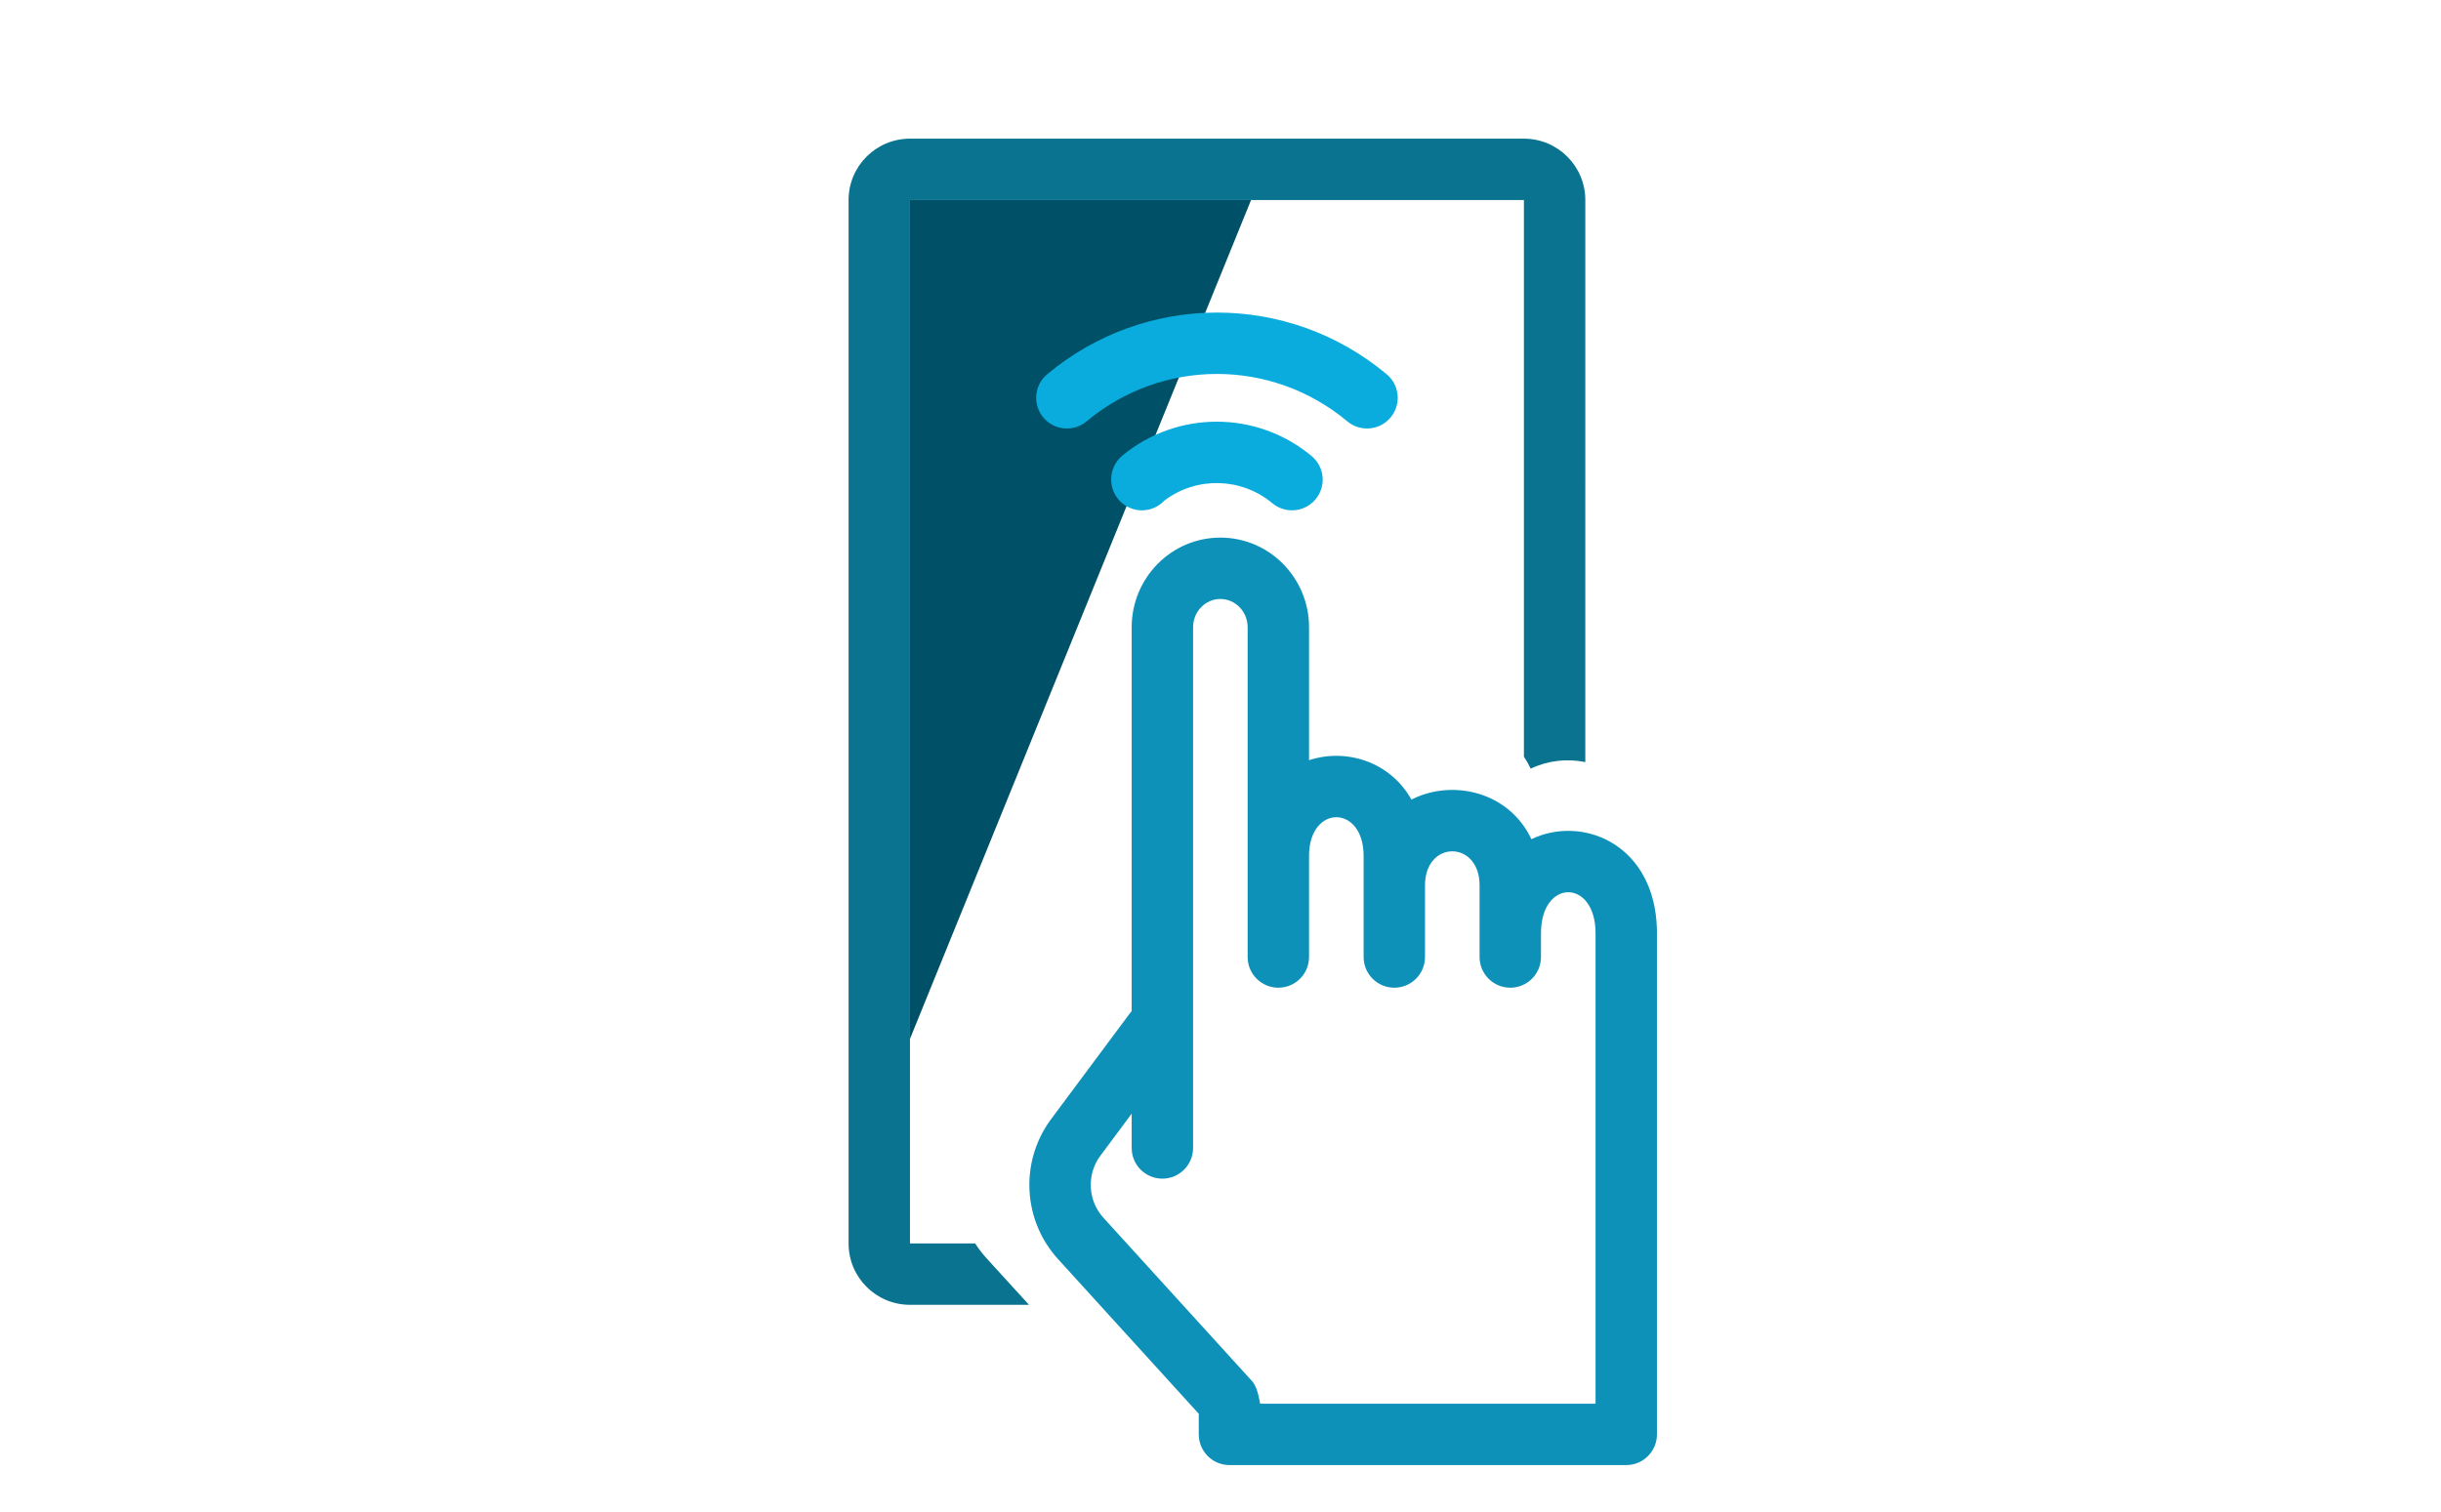
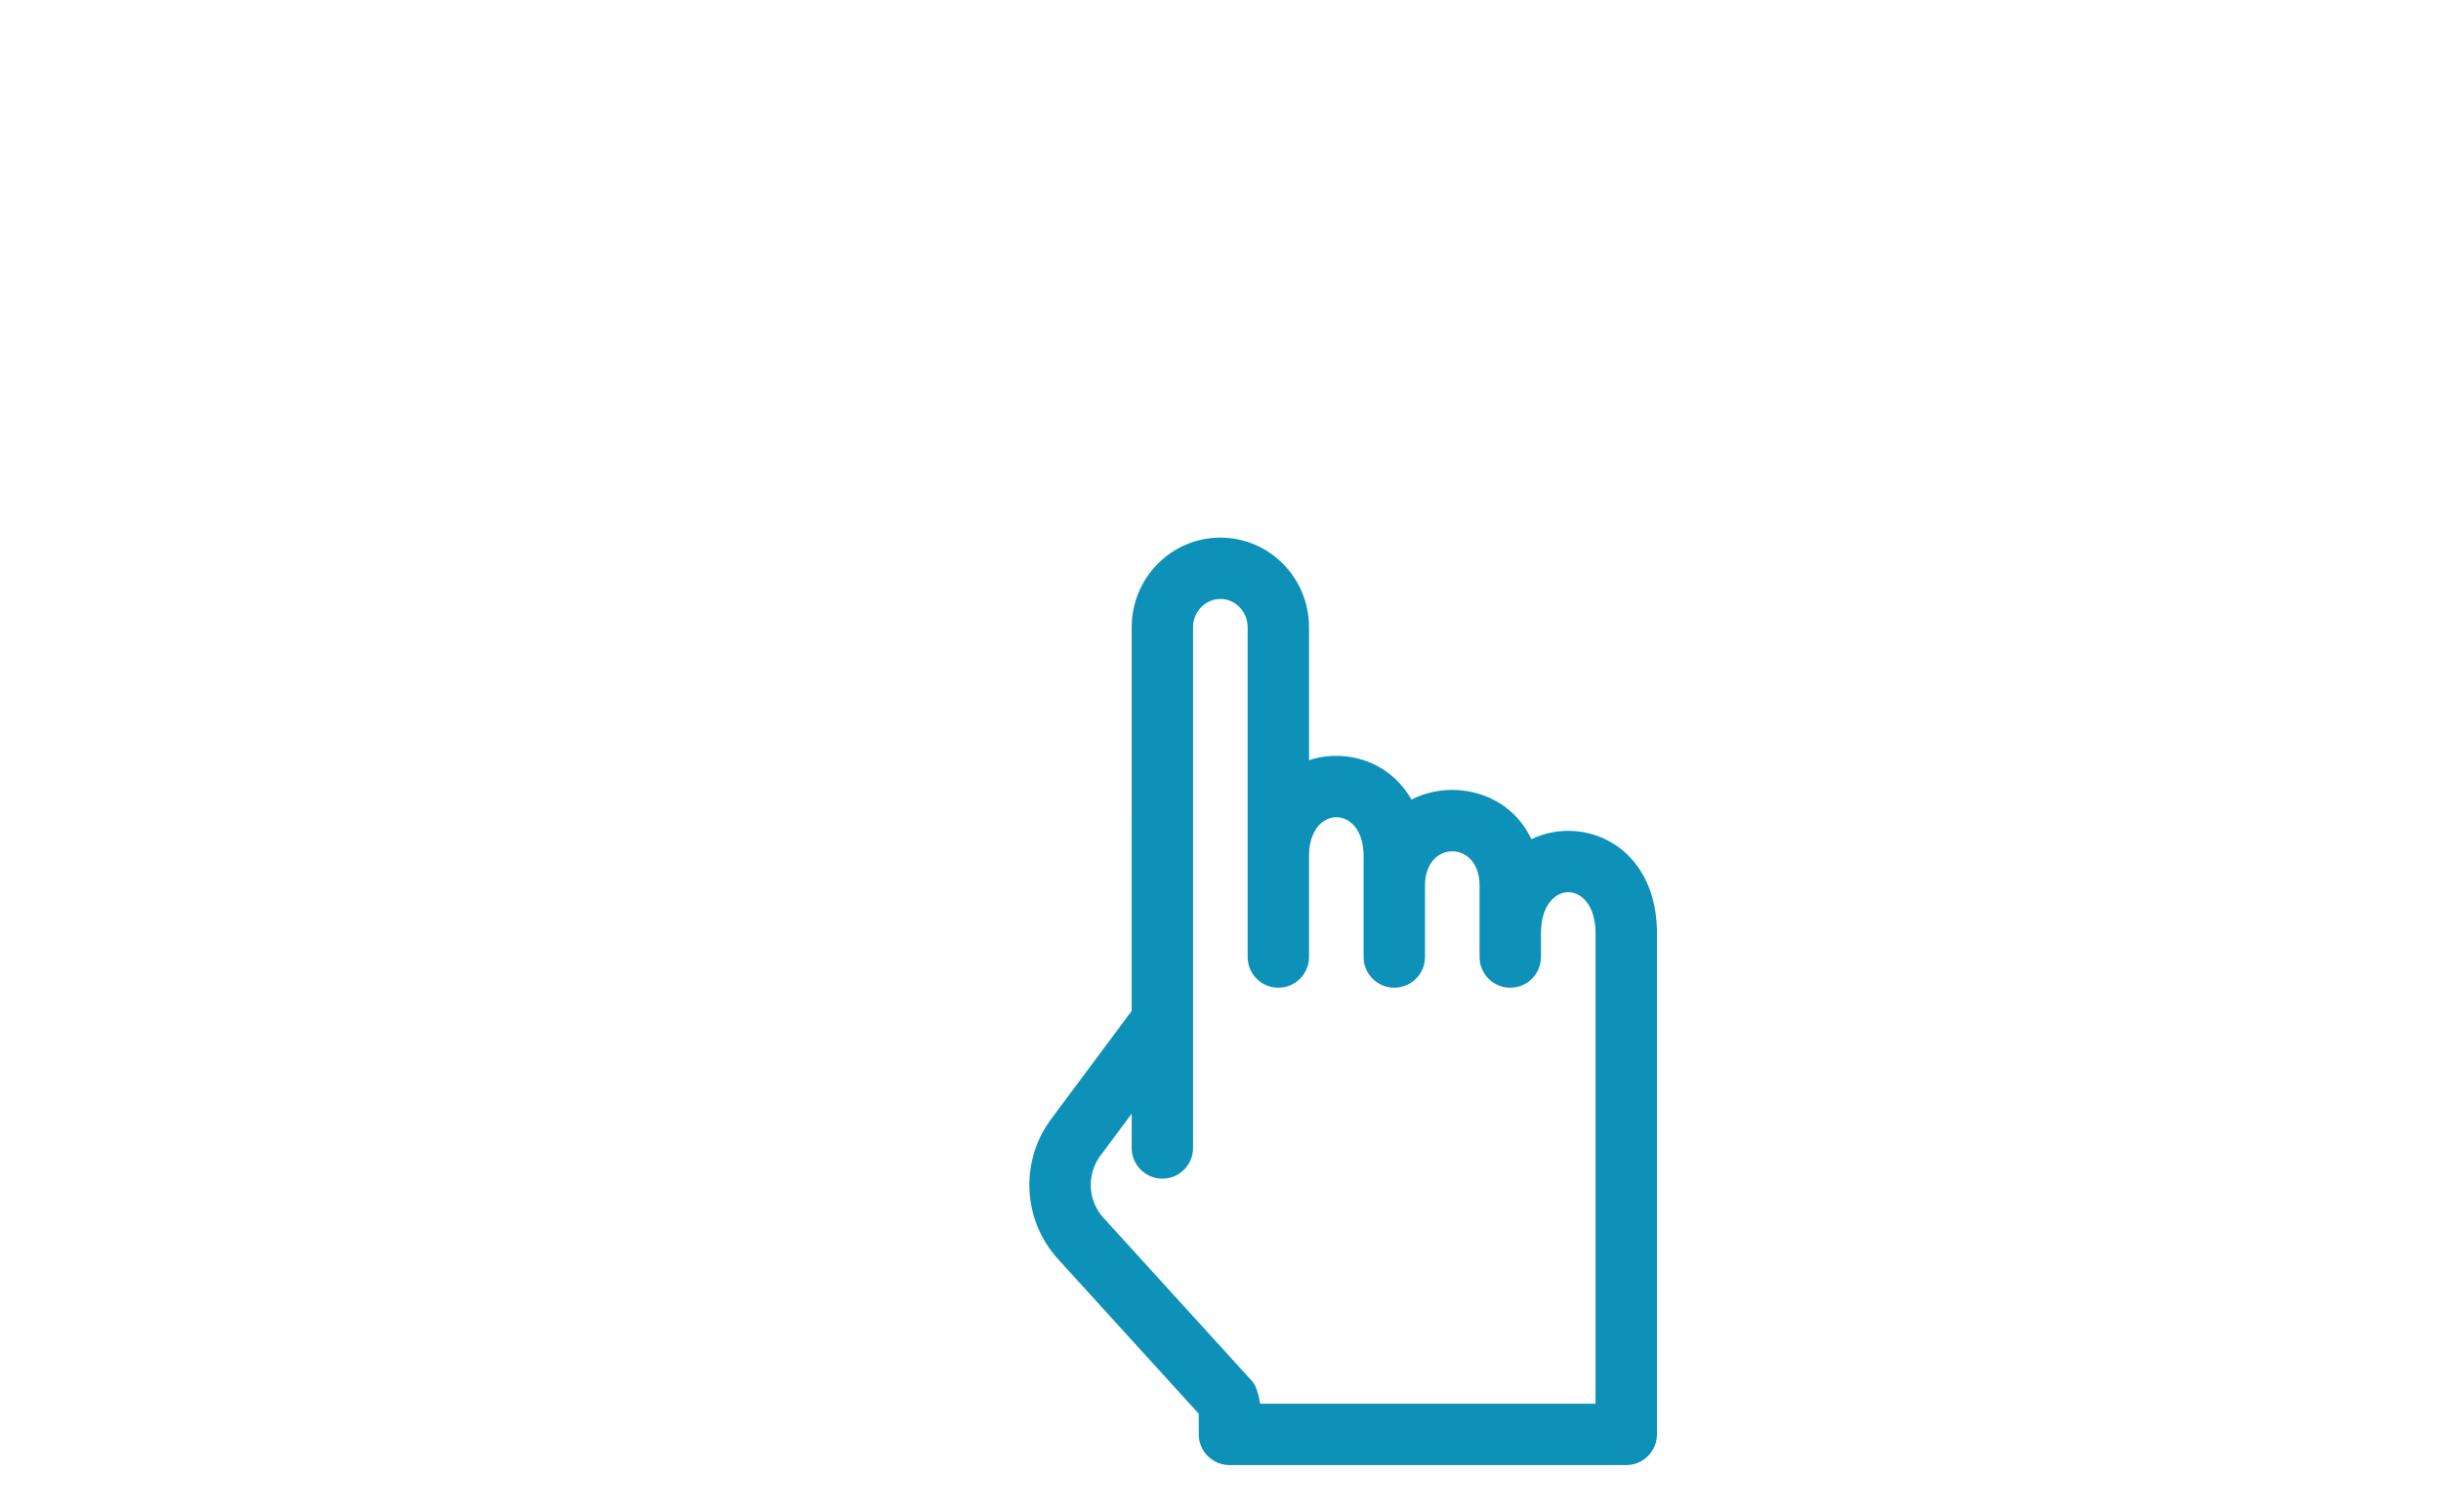
<svg xmlns="http://www.w3.org/2000/svg" version="1.1" width="339px" height="210px" viewBox="0 0 339.0 210.0">
  <defs>
    <clipPath id="i0">
      <path d="M339,0 L339,210 L0,210 L0,0 L339,0 Z" />
    </clipPath>
    <clipPath id="i1">
-       <path d="M93.789,0 C98.498,0 102.316,3.817 102.316,8.526 L102.315,86.605 C99.78,86.083 97.103,86.386 94.732,87.515 C94.454,86.925 94.139,86.374 93.79,85.86 L93.789,8.526 L8.526,8.526 L8.526,153.474 L17.58,153.474 C18.042,154.195 18.569,154.884 19.162,155.535 L25.054,162 L8.526,162 C3.817,162 0,158.183 0,153.474 L0,8.526 C0,3.817 3.817,0 8.526,0 L93.789,0 Z" />
-     </clipPath>
+       </clipPath>
    <clipPath id="i2">
-       <path d="M47.368,0 L0,116.526 L0,0 L47.368,0 Z" />
-     </clipPath>
+       </clipPath>
    <clipPath id="i3">
      <path d="M26.526,0 C33.342,0 38.838,5.591 38.842,12.456 L38.842,30.918 C43.964,29.241 50.053,31.066 53.066,36.391 L53.361,36.246 C59.066,33.546 66.685,35.427 69.722,41.891 C76.654,38.583 86.221,42.388 87.094,53.306 L87.129,53.835 L87.138,54.061 C87.151,54.197 87.158,54.335 87.158,54.474 L87.158,124.579 C87.158,126.933 85.249,128.842 82.895,128.842 L27.792,128.842 C25.437,128.842 23.529,126.933 23.529,124.579 L23.528,121.716 L3.982,100.226 C-0.864,94.902 -1.33,86.907 2.82,81.058 L3.027,80.772 L13.967,66.073 C14.044,65.969 14.125,65.87 14.21,65.775 L14.211,12.462 C14.211,5.596 19.707,0 26.526,0 Z M26.526,8.526 C24.451,8.526 22.737,10.271 22.737,12.462 L22.737,84.789 C22.737,87.144 20.828,89.053 18.474,89.053 C16.119,89.053 14.211,87.144 14.211,84.789 L14.21,80.026 L9.867,85.863 C7.931,88.464 8.109,92.093 10.289,94.488 L30.946,117.198 C31.422,117.721 31.791,118.761 32.054,120.316 L78.632,120.316 L78.632,54.95 C78.632,47.368 71.053,47.368 71.053,54.95 L71.053,58.263 C71.053,60.618 69.144,62.526 66.79,62.526 C64.435,62.526 62.526,60.618 62.526,58.263 L62.526,48.317 C62.526,42 54.947,42 54.947,48.317 L54.947,58.263 C54.947,60.618 53.039,62.526 50.684,62.526 C48.33,62.526 46.421,60.618 46.421,58.263 L46.421,44.214 C46.421,37.052 38.842,37.052 38.842,44.214 L38.842,58.263 C38.842,60.618 36.933,62.526 34.579,62.526 C32.225,62.526 30.316,60.618 30.316,58.263 L30.316,12.459 C30.314,10.27 28.601,8.526 26.526,8.526 Z" />
    </clipPath>
    <clipPath id="i4">
-       <path d="M38.258,19.938 C40.066,21.446 40.308,24.135 38.799,25.942 C37.291,27.75 34.602,27.992 32.795,26.483 C28.504,22.902 22.339,22.756 17.894,26.053 L17.784,26.136 L17.764,26.158 C17.031,26.924 16.016,27.417 14.885,27.469 L14.684,27.474 C12.397,27.474 10.531,25.673 10.426,23.411 L10.421,23.153 C10.421,21.881 10.989,20.675 11.971,19.866 C19.608,13.562 30.655,13.592 38.258,19.938 Z M48.68,8.57 C50.487,10.079 50.729,12.767 49.22,14.575 C47.711,16.382 45.022,16.624 43.215,15.114 C32.696,6.33 17.515,6.33 6.996,15.114 C5.189,16.624 2.5,16.382 0.991,14.575 C-0.518,12.767 -0.276,10.079 1.531,8.57 C15.214,-2.857 34.996,-2.857 48.68,8.57 Z" />
-     </clipPath>
+       </clipPath>
  </defs>
  <g clip-path="url(#i0)">
    <g transform="translate(91.322 6.0)">
      <g transform="translate(26.526 13.263)">
        <g clip-path="url(#i1)">
-           <polygon points="0,0 102.316,0 102.316,162 0,162 0,0" stroke="none" fill="#097390" />
-         </g>
+           </g>
      </g>
      <g transform="translate(35.053 21.789)">
        <g clip-path="url(#i2)">
          <polygon points="0,0 47.368,0 47.368,116.526 0,116.526 0,0" stroke="none" fill="#005167" />
        </g>
      </g>
      <g transform="translate(51.632 68.684)">
        <g clip-path="url(#i3)">
          <polygon points="1.33226763e-15,0 87.158,0 87.158,128.842 1.33226763e-15,128.842 1.33226763e-15,0" stroke="none" fill="#0E91B8" />
        </g>
      </g>
      <g transform="translate(52.579 37.421)">
        <g clip-path="url(#i4)">
          <polygon points="-3.66373598e-15,-1.77635684e-15 50.211,-1.77635684e-15 50.211,27.474 -3.66373598e-15,27.474 -3.66373598e-15,-1.77635684e-15" stroke="none" fill="#09ACDC" />
        </g>
      </g>
    </g>
  </g>
</svg>